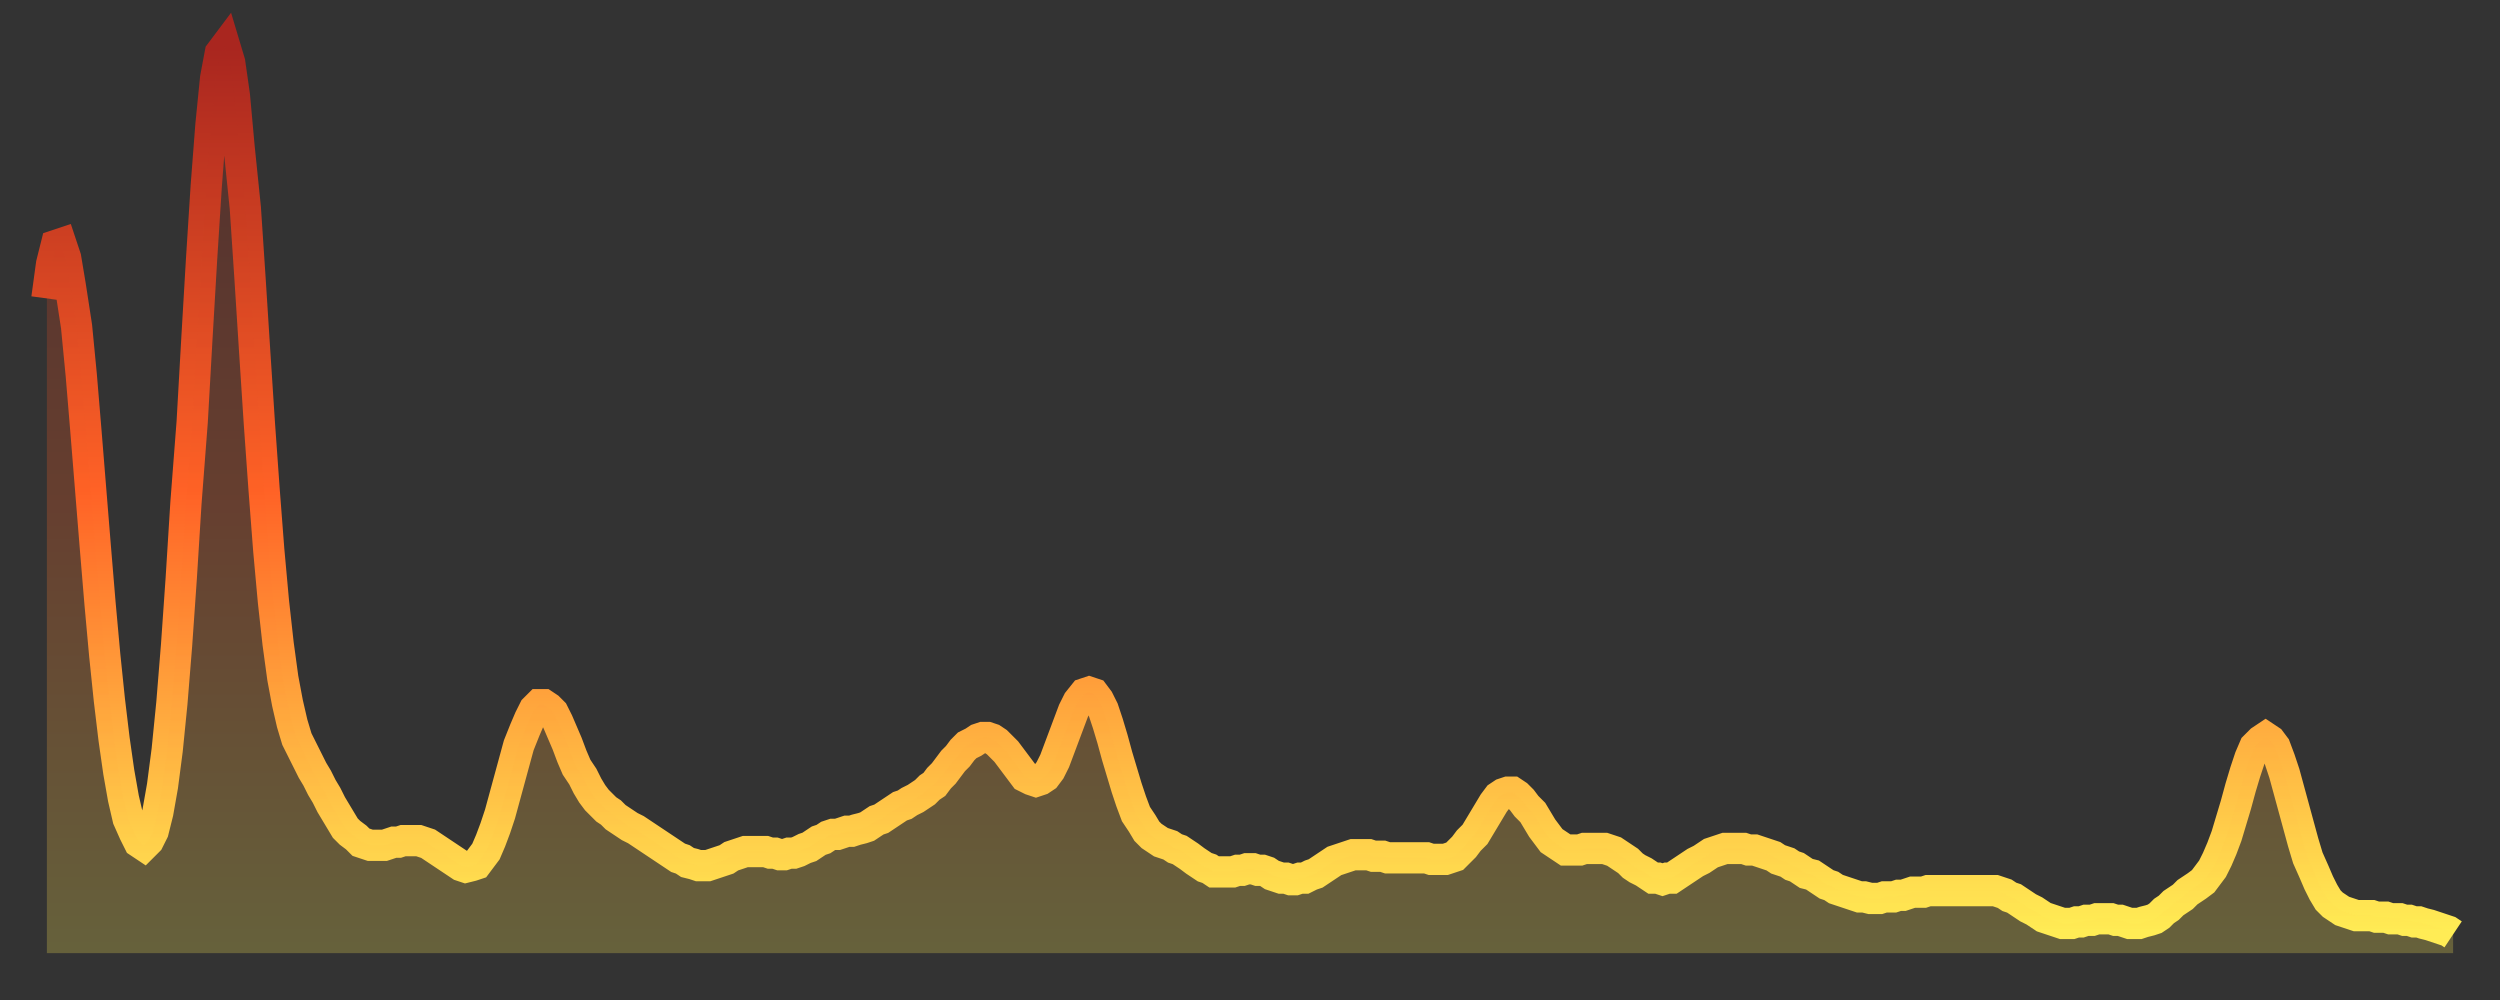
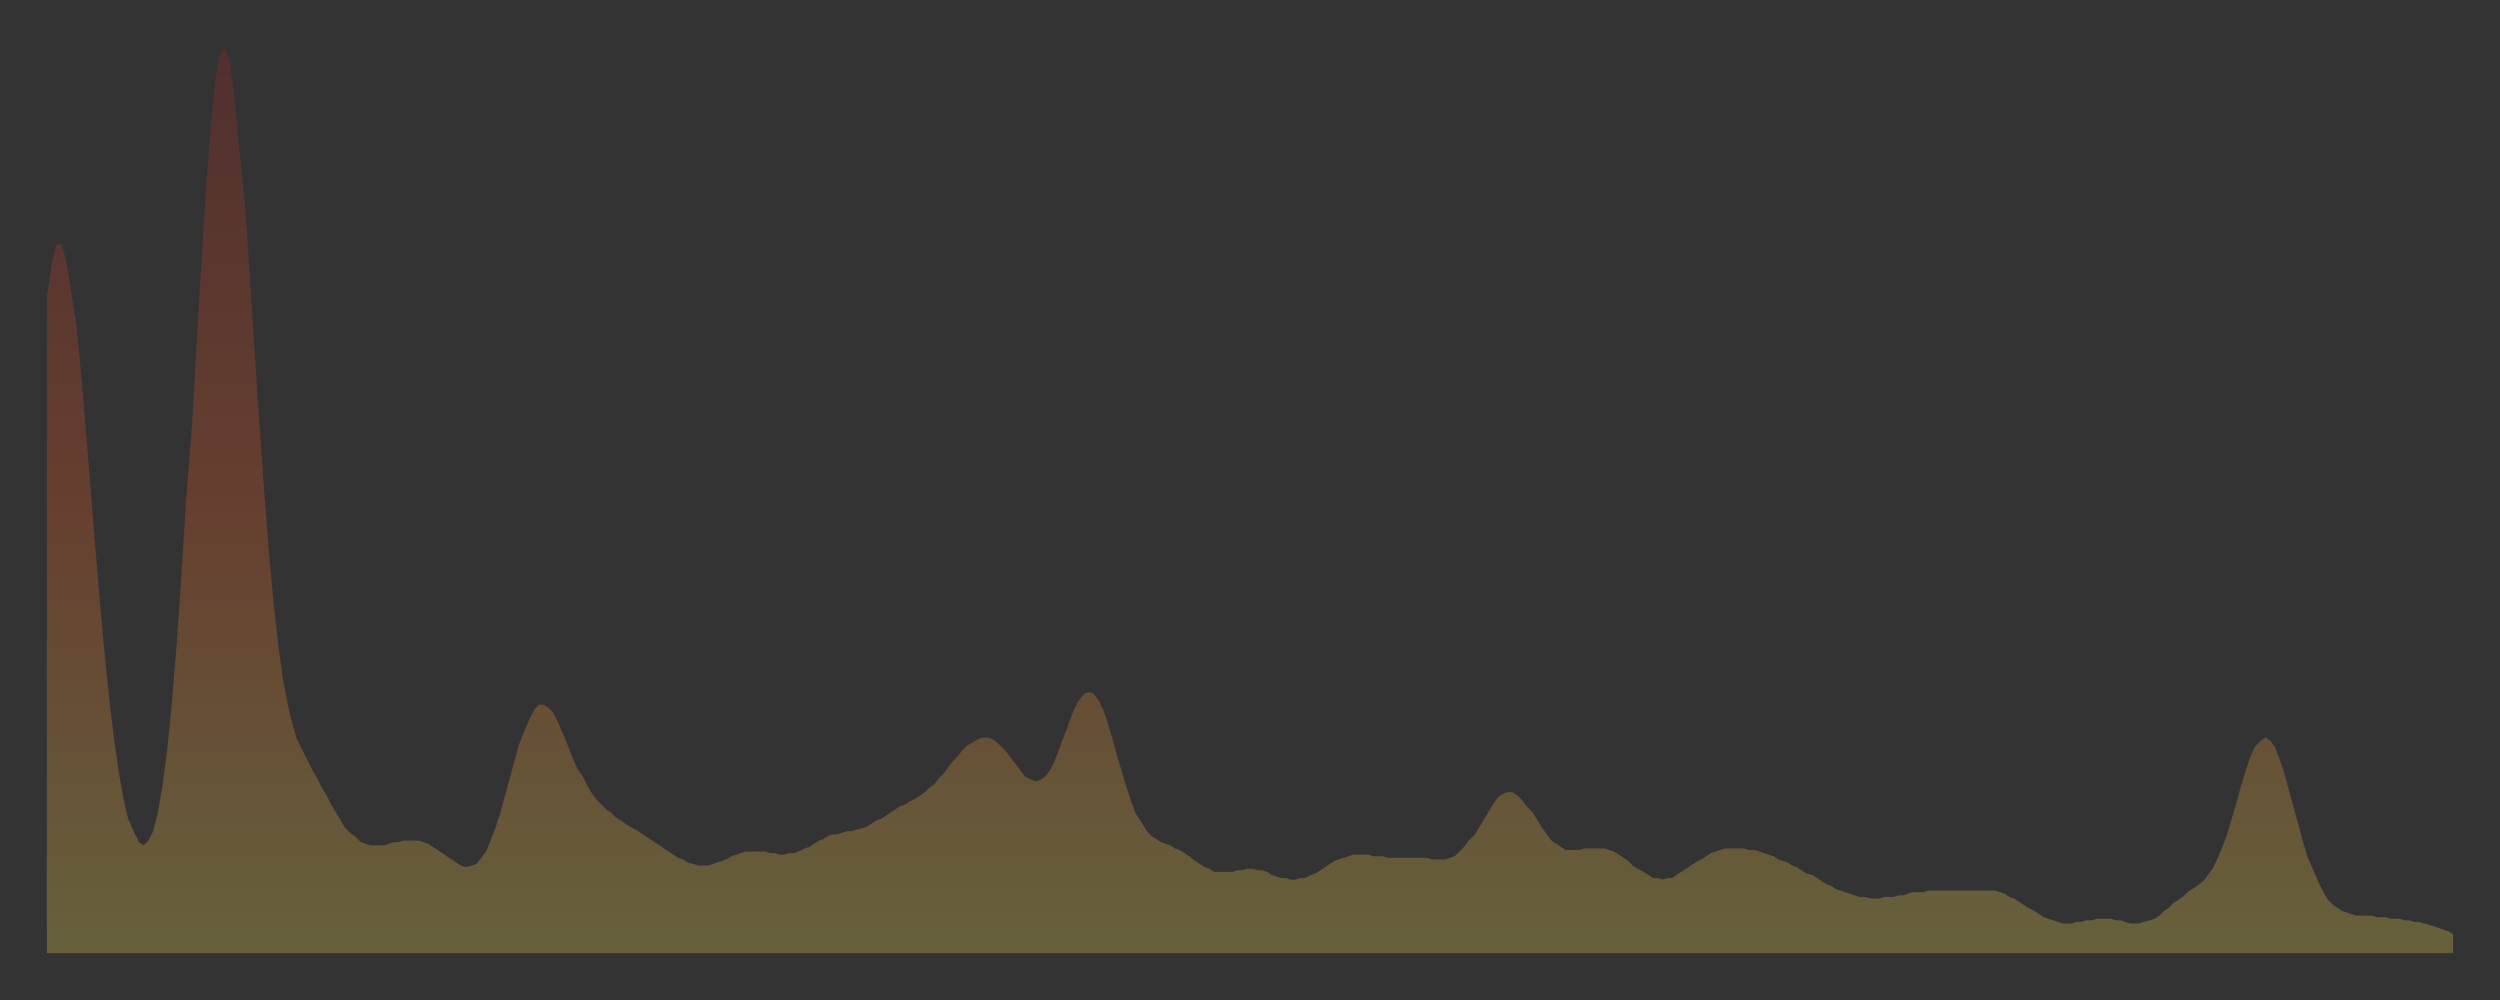
<svg xmlns="http://www.w3.org/2000/svg" baseProfile="full" height="64" version="1.1" width="160">
  <rect width="100%" height="100%" fill="#333333" stroke="none" />
  <defs>
    <linearGradient id="id291482" x1="0" x2="0" y1="0" y2="1">
      <stop offset="0%" stop-color="#a9261f" />
      <stop offset="50%" stop-color="#ff6226" />
      <stop offset="100%" stop-color="#ffee55" />
    </linearGradient>
  </defs>
  <g transform="translate(3,3)">
    <g>
-       <path d="M 0.0 16.1 L 0.3 13.9 0.6 12.7 0.9 12.6 1.2 13.5 1.5 15.3 1.9 17.9 2.2 21.0 2.5 24.6 2.8 28.3 3.1 32.0 3.4 35.6 3.7 38.9 4.0 41.8 4.3 44.3 4.6 46.4 4.9 48.1 5.2 49.4 5.6 50.3 5.9 50.9 6.2 51.1 6.5 50.8 6.8 50.2 7.1 49.0 7.4 47.3 7.7 45.0 8.0 42.0 8.3 38.3 8.6 34.0 8.9 29.2 9.3 24.0 9.6 18.7 9.9 13.6 10.2 8.9 10.5 5.0 10.8 2.0 11.1 0.4 11.4 0.0 11.7 1.0 12.0 3.1 12.3 6.4 12.7 10.3 13.0 14.8 13.3 19.5 13.6 24.1 13.9 28.3 14.2 32.2 14.5 35.5 14.8 38.2 15.1 40.4 15.4 42.0 15.7 43.3 16.0 44.3 16.4 45.1 16.7 45.7 17.0 46.3 17.3 46.8 17.6 47.4 17.9 47.9 18.2 48.5 18.5 49.0 18.8 49.5 19.1 50.0 19.4 50.3 19.8 50.6 20.1 50.9 20.4 51.0 20.7 51.1 21.0 51.1 21.3 51.1 21.6 51.1 21.9 51.0 22.2 50.9 22.5 50.9 22.8 50.8 23.1 50.8 23.5 50.8 23.8 50.8 24.1 50.9 24.4 51.0 24.7 51.2 25.0 51.4 25.3 51.6 25.6 51.8 25.9 52.0 26.2 52.2 26.5 52.4 26.8 52.5 27.2 52.4 27.5 52.3 27.8 51.9 28.1 51.5 28.4 50.8 28.7 50.0 29.0 49.1 29.3 48.0 29.6 46.9 29.9 45.8 30.2 44.7 30.6 43.7 30.9 43.0 31.2 42.4 31.5 42.1 31.8 42.1 32.1 42.3 32.4 42.6 32.7 43.2 33.0 43.9 33.3 44.6 33.6 45.4 33.9 46.1 34.3 46.7 34.6 47.3 34.9 47.8 35.2 48.2 35.5 48.5 35.8 48.8 36.1 49.0 36.4 49.3 36.7 49.5 37.0 49.7 37.3 49.9 37.7 50.1 38.0 50.3 38.3 50.5 38.6 50.7 38.9 50.9 39.2 51.1 39.5 51.3 39.8 51.5 40.1 51.7 40.4 51.9 40.7 52.0 41.0 52.2 41.4 52.3 41.7 52.4 42.0 52.4 42.3 52.4 42.6 52.3 42.9 52.2 43.2 52.1 43.5 52.0 43.8 51.8 44.1 51.7 44.4 51.6 44.7 51.5 45.1 51.5 45.4 51.5 45.7 51.5 46.0 51.5 46.3 51.6 46.6 51.6 46.9 51.7 47.2 51.7 47.5 51.6 47.8 51.6 48.1 51.5 48.5 51.3 48.8 51.2 49.1 51.0 49.4 50.8 49.7 50.7 50.0 50.5 50.3 50.4 50.6 50.4 50.9 50.3 51.2 50.2 51.5 50.2 51.8 50.1 52.2 50.0 52.5 49.9 52.8 49.7 53.1 49.5 53.4 49.4 53.7 49.2 54.0 49.0 54.3 48.8 54.6 48.6 54.9 48.5 55.2 48.3 55.6 48.1 55.9 47.9 56.2 47.7 56.5 47.4 56.8 47.2 57.1 46.8 57.4 46.5 57.7 46.1 58.0 45.7 58.3 45.4 58.6 45.0 58.9 44.7 59.3 44.5 59.6 44.3 59.9 44.2 60.2 44.2 60.5 44.3 60.8 44.5 61.1 44.8 61.4 45.1 61.7 45.5 62.0 45.9 62.3 46.3 62.6 46.7 63.0 46.9 63.3 47.0 63.6 46.9 63.9 46.7 64.2 46.3 64.5 45.7 64.8 44.9 65.1 44.1 65.4 43.3 65.7 42.5 66.0 41.9 66.4 41.4 66.7 41.3 67.0 41.4 67.3 41.8 67.6 42.4 67.9 43.3 68.2 44.3 68.5 45.4 68.8 46.4 69.1 47.4 69.4 48.3 69.7 49.1 70.1 49.7 70.4 50.2 70.7 50.5 71.0 50.7 71.3 50.9 71.6 51.0 71.9 51.1 72.2 51.3 72.5 51.4 72.8 51.6 73.1 51.8 73.5 52.1 73.8 52.3 74.1 52.5 74.4 52.6 74.7 52.8 75.0 52.8 75.3 52.8 75.6 52.8 75.9 52.8 76.2 52.7 76.5 52.7 76.8 52.6 77.2 52.6 77.5 52.7 77.8 52.7 78.1 52.8 78.4 53.0 78.7 53.1 79.0 53.2 79.3 53.2 79.6 53.3 79.9 53.3 80.2 53.2 80.5 53.2 80.9 53.0 81.2 52.9 81.5 52.7 81.8 52.5 82.1 52.3 82.4 52.1 82.7 52.0 83.0 51.9 83.3 51.8 83.6 51.7 83.9 51.7 84.3 51.7 84.6 51.7 84.9 51.8 85.2 51.8 85.5 51.8 85.8 51.9 86.1 51.9 86.4 51.9 86.7 51.9 87.0 51.9 87.3 51.9 87.6 51.9 88.0 51.9 88.3 51.9 88.6 52.0 88.9 52.0 89.2 52.0 89.5 52.0 89.8 51.9 90.1 51.8 90.4 51.5 90.7 51.2 91.0 50.8 91.4 50.4 91.7 49.9 92.0 49.4 92.3 48.9 92.6 48.4 92.9 48.0 93.2 47.8 93.5 47.7 93.8 47.7 94.1 47.9 94.4 48.2 94.7 48.6 95.1 49.0 95.4 49.5 95.7 50.0 96.0 50.4 96.3 50.8 96.6 51.0 96.9 51.2 97.2 51.4 97.5 51.4 97.8 51.4 98.1 51.4 98.4 51.3 98.8 51.3 99.1 51.3 99.4 51.3 99.7 51.3 100.0 51.4 100.3 51.5 100.6 51.7 100.9 51.9 101.2 52.1 101.5 52.4 101.8 52.6 102.2 52.8 102.5 53.0 102.8 53.2 103.1 53.2 103.4 53.3 103.7 53.2 104.0 53.2 104.3 53.0 104.6 52.8 104.9 52.6 105.2 52.4 105.5 52.2 105.9 52.0 106.2 51.8 106.5 51.6 106.8 51.5 107.1 51.4 107.4 51.3 107.7 51.3 108.0 51.3 108.3 51.3 108.6 51.3 108.9 51.4 109.3 51.4 109.6 51.5 109.9 51.6 110.2 51.7 110.5 51.8 110.8 52.0 111.1 52.1 111.4 52.2 111.7 52.4 112.0 52.5 112.3 52.7 112.6 52.9 113.0 53.0 113.3 53.2 113.6 53.4 113.9 53.6 114.2 53.7 114.5 53.9 114.8 54.0 115.1 54.1 115.4 54.2 115.7 54.3 116.0 54.4 116.3 54.4 116.7 54.5 117.0 54.5 117.3 54.5 117.6 54.4 117.9 54.4 118.2 54.4 118.5 54.3 118.8 54.3 119.1 54.2 119.4 54.1 119.7 54.1 120.1 54.1 120.4 54.0 120.7 54.0 121.0 54.0 121.3 54.0 121.6 54.0 121.9 54.0 122.2 54.0 122.5 54.0 122.8 54.0 123.1 54.0 123.4 54.0 123.8 54.0 124.1 54.0 124.4 54.0 124.7 54.0 125.0 54.1 125.3 54.2 125.6 54.4 125.9 54.5 126.2 54.7 126.5 54.9 126.8 55.1 127.2 55.3 127.5 55.5 127.8 55.7 128.1 55.8 128.4 55.9 128.7 56.0 129.0 56.1 129.3 56.1 129.6 56.1 129.9 56.0 130.2 56.0 130.5 55.9 130.9 55.9 131.2 55.8 131.5 55.8 131.8 55.8 132.1 55.8 132.4 55.9 132.7 55.9 133.0 56.0 133.3 56.1 133.6 56.1 133.9 56.1 134.2 56.0 134.6 55.9 134.9 55.8 135.2 55.6 135.5 55.3 135.8 55.1 136.1 54.8 136.4 54.6 136.7 54.4 137.0 54.1 137.3 53.9 137.6 53.7 138.0 53.4 138.3 53.0 138.6 52.6 138.9 52.0 139.2 51.3 139.5 50.5 139.8 49.5 140.1 48.5 140.4 47.4 140.7 46.4 141.0 45.5 141.3 44.8 141.7 44.4 142.0 44.2 142.3 44.4 142.6 44.8 142.9 45.6 143.2 46.5 143.5 47.6 143.8 48.7 144.1 49.8 144.4 50.9 144.7 51.9 145.1 52.8 145.4 53.5 145.7 54.1 146.0 54.6 146.3 54.9 146.6 55.1 146.9 55.3 147.2 55.4 147.5 55.5 147.8 55.6 148.1 55.6 148.4 55.6 148.8 55.6 149.1 55.7 149.4 55.7 149.7 55.7 150.0 55.8 150.3 55.8 150.6 55.8 150.9 55.9 151.2 55.9 151.5 56.0 151.8 56.0 152.1 56.1 152.5 56.2 152.8 56.3 153.1 56.4 153.4 56.5 153.7 56.6 154.0 56.8" fill="none" id="graph-curve" opacity="1" stroke="url(#id291482)" stroke-width="2" />
      <path d="M 0 58 L 0.0 16.1 0.3 13.9 0.6 12.7 0.9 12.6 1.2 13.5 1.5 15.3 1.9 17.9 2.2 21.0 2.5 24.6 2.8 28.3 3.1 32.0 3.4 35.6 3.7 38.9 4.0 41.8 4.3 44.3 4.6 46.4 4.9 48.1 5.2 49.4 5.6 50.3 5.9 50.9 6.2 51.1 6.5 50.8 6.8 50.2 7.1 49.0 7.4 47.3 7.7 45.0 8.0 42.0 8.3 38.3 8.6 34.0 8.9 29.2 9.3 24.0 9.6 18.7 9.9 13.6 10.2 8.9 10.5 5.0 10.8 2.0 11.1 0.4 11.4 0.0 11.7 1.0 12.0 3.1 12.3 6.4 12.7 10.3 13.0 14.8 13.3 19.5 13.6 24.1 13.9 28.3 14.2 32.2 14.5 35.5 14.8 38.2 15.1 40.4 15.4 42.0 15.7 43.3 16.0 44.3 16.4 45.1 16.7 45.7 17.0 46.3 17.3 46.8 17.6 47.4 17.9 47.9 18.2 48.5 18.5 49.0 18.8 49.5 19.1 50.0 19.4 50.3 19.8 50.6 20.1 50.9 20.4 51.0 20.7 51.1 21.0 51.1 21.3 51.1 21.6 51.1 21.9 51.0 22.2 50.9 22.5 50.9 22.8 50.8 23.1 50.8 23.5 50.8 23.8 50.8 24.1 50.9 24.4 51.0 24.7 51.2 25.0 51.4 25.3 51.6 25.6 51.8 25.9 52.0 26.2 52.2 26.5 52.4 26.8 52.5 27.2 52.4 27.5 52.3 27.8 51.9 28.1 51.5 28.4 50.8 28.7 50.0 29.0 49.1 29.3 48.0 29.6 46.9 29.9 45.8 30.2 44.7 30.6 43.7 30.9 43.0 31.2 42.4 31.5 42.1 31.8 42.1 32.1 42.3 32.4 42.6 32.7 43.2 33.0 43.9 33.3 44.6 33.6 45.4 33.9 46.1 34.3 46.7 34.6 47.3 34.9 47.8 35.2 48.2 35.5 48.5 35.8 48.8 36.1 49.0 36.4 49.3 36.7 49.5 37.0 49.7 37.3 49.9 37.7 50.1 38.0 50.3 38.3 50.5 38.6 50.7 38.9 50.9 39.2 51.1 39.5 51.3 39.8 51.5 40.1 51.7 40.4 51.9 40.7 52.0 41.0 52.2 41.4 52.3 41.7 52.4 42.0 52.4 42.3 52.4 42.6 52.3 42.9 52.2 43.2 52.1 43.5 52.0 43.8 51.8 44.1 51.7 44.4 51.6 44.7 51.5 45.1 51.5 45.4 51.5 45.7 51.5 46.0 51.5 46.3 51.6 46.6 51.6 46.9 51.7 47.2 51.7 47.5 51.6 47.8 51.6 48.1 51.5 48.5 51.3 48.8 51.2 49.1 51.0 49.4 50.8 49.7 50.7 50.0 50.5 50.3 50.4 50.6 50.4 50.9 50.3 51.2 50.2 51.5 50.2 51.8 50.1 52.2 50.0 52.5 49.9 52.8 49.7 53.1 49.5 53.4 49.4 53.7 49.2 54.0 49.0 54.3 48.8 54.6 48.6 54.9 48.5 55.2 48.3 55.6 48.1 55.9 47.9 56.2 47.7 56.5 47.4 56.8 47.2 57.1 46.8 57.4 46.5 57.7 46.1 58.0 45.7 58.3 45.4 58.6 45.0 58.9 44.7 59.3 44.5 59.6 44.3 59.9 44.2 60.2 44.2 60.5 44.3 60.8 44.5 61.1 44.8 61.4 45.1 61.7 45.5 62.0 45.9 62.3 46.3 62.6 46.7 63.0 46.9 63.3 47.0 63.6 46.9 63.9 46.7 64.2 46.3 64.5 45.7 64.8 44.9 65.1 44.1 65.4 43.3 65.7 42.5 66.0 41.9 66.4 41.4 66.7 41.3 67.0 41.4 67.3 41.8 67.6 42.4 67.9 43.3 68.2 44.3 68.5 45.4 68.8 46.4 69.1 47.4 69.4 48.3 69.7 49.1 70.1 49.7 70.4 50.2 70.7 50.5 71.0 50.7 71.3 50.9 71.6 51.0 71.9 51.1 72.2 51.3 72.5 51.4 72.8 51.6 73.1 51.8 73.5 52.1 73.8 52.3 74.1 52.5 74.4 52.6 74.7 52.8 75.0 52.8 75.3 52.8 75.6 52.8 75.9 52.8 76.2 52.7 76.5 52.7 76.8 52.6 77.2 52.6 77.5 52.7 77.8 52.7 78.1 52.8 78.4 53.0 78.7 53.1 79.0 53.2 79.3 53.2 79.6 53.3 79.9 53.3 80.2 53.2 80.5 53.2 80.9 53.0 81.2 52.9 81.5 52.7 81.8 52.5 82.1 52.3 82.4 52.1 82.7 52.0 83.0 51.9 83.3 51.8 83.6 51.7 83.9 51.7 84.3 51.7 84.6 51.7 84.9 51.8 85.2 51.8 85.5 51.8 85.8 51.9 86.1 51.9 86.4 51.9 86.7 51.9 87.0 51.9 87.3 51.9 87.6 51.9 88.0 51.9 88.3 51.9 88.6 52.0 88.9 52.0 89.2 52.0 89.5 52.0 89.8 51.9 90.1 51.8 90.4 51.5 90.7 51.2 91.0 50.8 91.4 50.4 91.7 49.9 92.0 49.4 92.3 48.9 92.6 48.4 92.9 48.0 93.2 47.8 93.5 47.7 93.8 47.7 94.1 47.9 94.4 48.2 94.7 48.6 95.1 49.0 95.4 49.5 95.7 50.0 96.0 50.4 96.3 50.8 96.6 51.0 96.9 51.2 97.2 51.4 97.5 51.4 97.8 51.4 98.1 51.4 98.4 51.3 98.8 51.3 99.1 51.3 99.4 51.3 99.7 51.3 100.0 51.4 100.3 51.5 100.6 51.7 100.9 51.9 101.2 52.1 101.5 52.4 101.8 52.6 102.2 52.8 102.5 53.0 102.8 53.2 103.1 53.2 103.4 53.3 103.7 53.2 104.0 53.2 104.3 53.0 104.6 52.8 104.9 52.6 105.2 52.4 105.5 52.2 105.9 52.0 106.2 51.8 106.5 51.6 106.8 51.5 107.1 51.4 107.4 51.3 107.7 51.3 108.0 51.3 108.3 51.3 108.6 51.3 108.9 51.4 109.3 51.4 109.6 51.5 109.9 51.6 110.2 51.7 110.5 51.8 110.8 52.0 111.1 52.1 111.4 52.2 111.7 52.4 112.0 52.5 112.3 52.7 112.6 52.9 113.0 53.0 113.3 53.2 113.6 53.4 113.9 53.6 114.2 53.7 114.5 53.9 114.8 54.0 115.1 54.1 115.4 54.2 115.7 54.3 116.0 54.4 116.3 54.4 116.7 54.5 117.0 54.5 117.3 54.5 117.6 54.4 117.9 54.4 118.2 54.4 118.5 54.3 118.8 54.3 119.1 54.2 119.4 54.1 119.7 54.1 120.1 54.1 120.4 54.0 120.7 54.0 121.0 54.0 121.3 54.0 121.6 54.0 121.9 54.0 122.2 54.0 122.5 54.0 122.8 54.0 123.1 54.0 123.4 54.0 123.8 54.0 124.1 54.0 124.4 54.0 124.7 54.0 125.0 54.1 125.3 54.2 125.6 54.4 125.9 54.5 126.2 54.7 126.5 54.9 126.8 55.1 127.2 55.3 127.5 55.5 127.8 55.7 128.1 55.8 128.4 55.9 128.7 56.0 129.0 56.1 129.3 56.1 129.6 56.1 129.9 56.0 130.2 56.0 130.5 55.9 130.9 55.9 131.2 55.8 131.5 55.8 131.8 55.8 132.1 55.8 132.4 55.9 132.7 55.9 133.0 56.0 133.3 56.1 133.6 56.1 133.9 56.1 134.2 56.0 134.6 55.9 134.9 55.8 135.2 55.6 135.5 55.3 135.8 55.1 136.1 54.8 136.4 54.6 136.7 54.4 137.0 54.1 137.3 53.9 137.6 53.7 138.0 53.4 138.3 53.0 138.6 52.6 138.9 52.0 139.2 51.3 139.5 50.5 139.8 49.5 140.1 48.5 140.4 47.4 140.7 46.4 141.0 45.5 141.3 44.8 141.7 44.4 142.0 44.2 142.3 44.4 142.6 44.8 142.9 45.6 143.2 46.5 143.5 47.6 143.8 48.7 144.1 49.8 144.4 50.9 144.7 51.9 145.1 52.8 145.4 53.5 145.7 54.1 146.0 54.6 146.3 54.9 146.6 55.1 146.9 55.3 147.2 55.4 147.5 55.5 147.8 55.6 148.1 55.6 148.4 55.6 148.8 55.6 149.1 55.7 149.4 55.7 149.7 55.7 150.0 55.8 150.3 55.8 150.6 55.8 150.9 55.9 151.2 55.9 151.5 56.0 151.8 56.0 152.1 56.1 152.5 56.2 152.8 56.3 153.1 56.4 153.4 56.5 153.7 56.6 154.0 56.8 154 58" fill="url(#id291482)" fill-opacity=".25" id="graph-shadow" />
    </g>
  </g>
</svg>